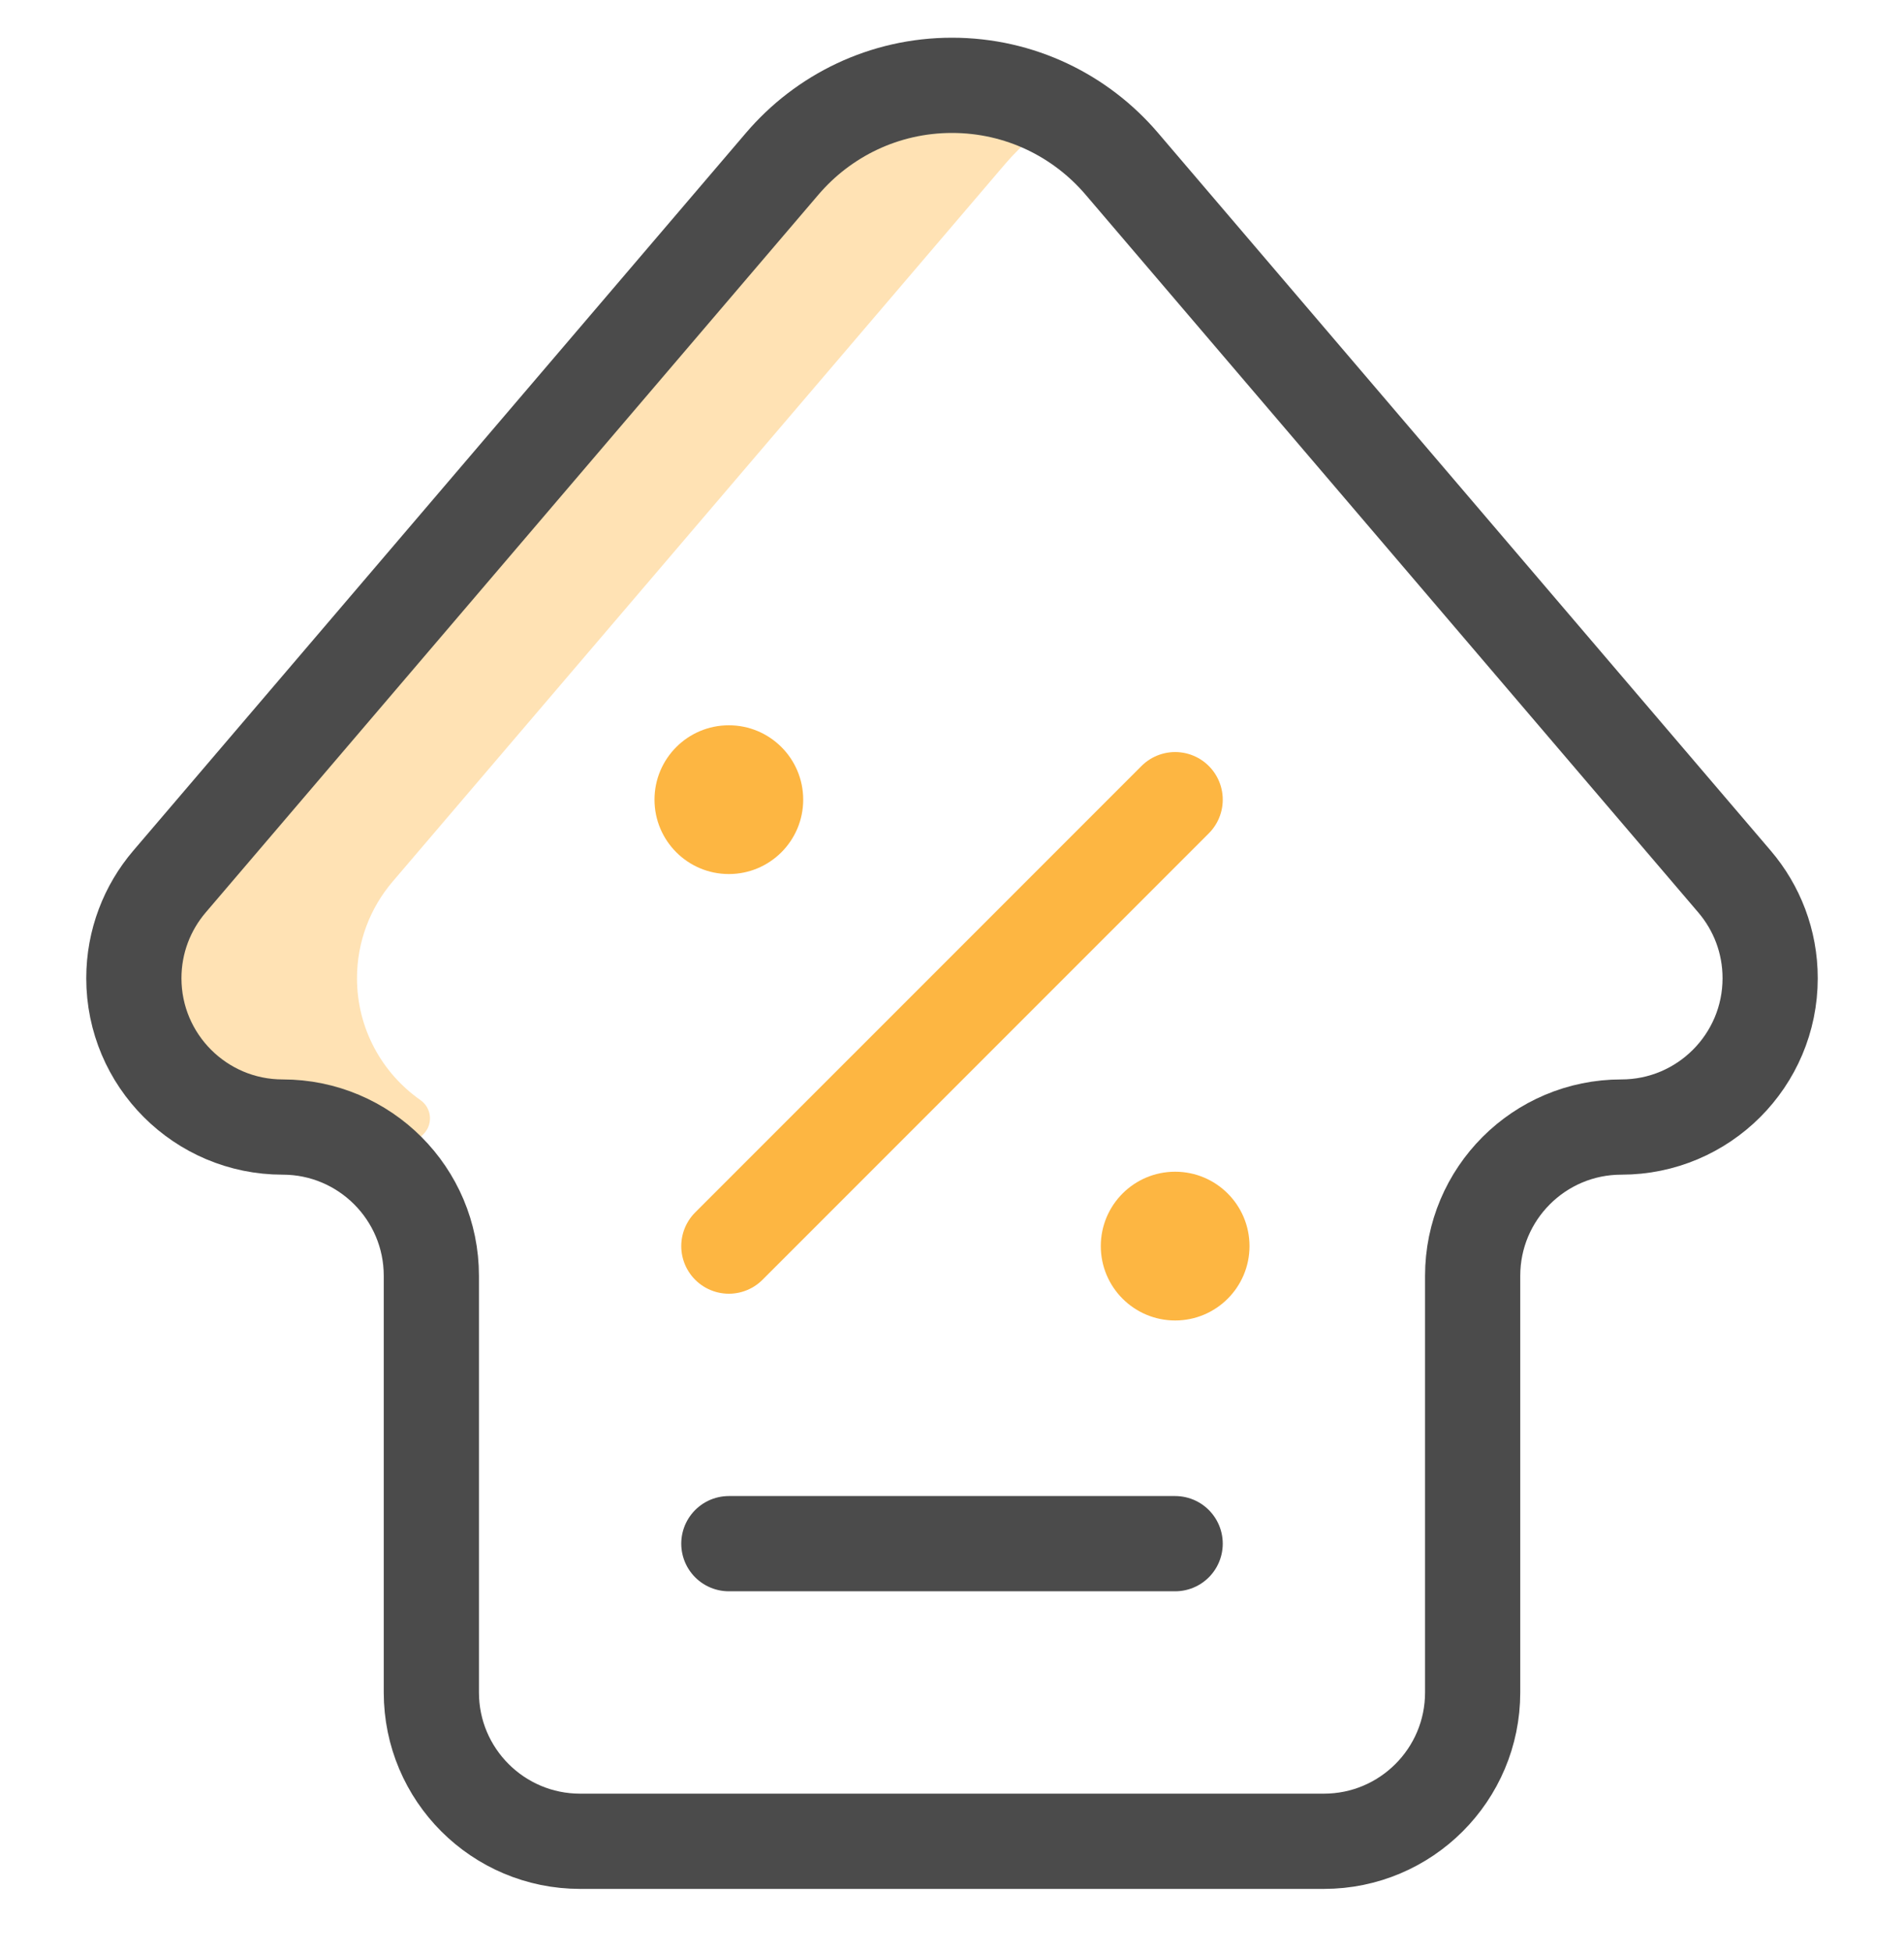
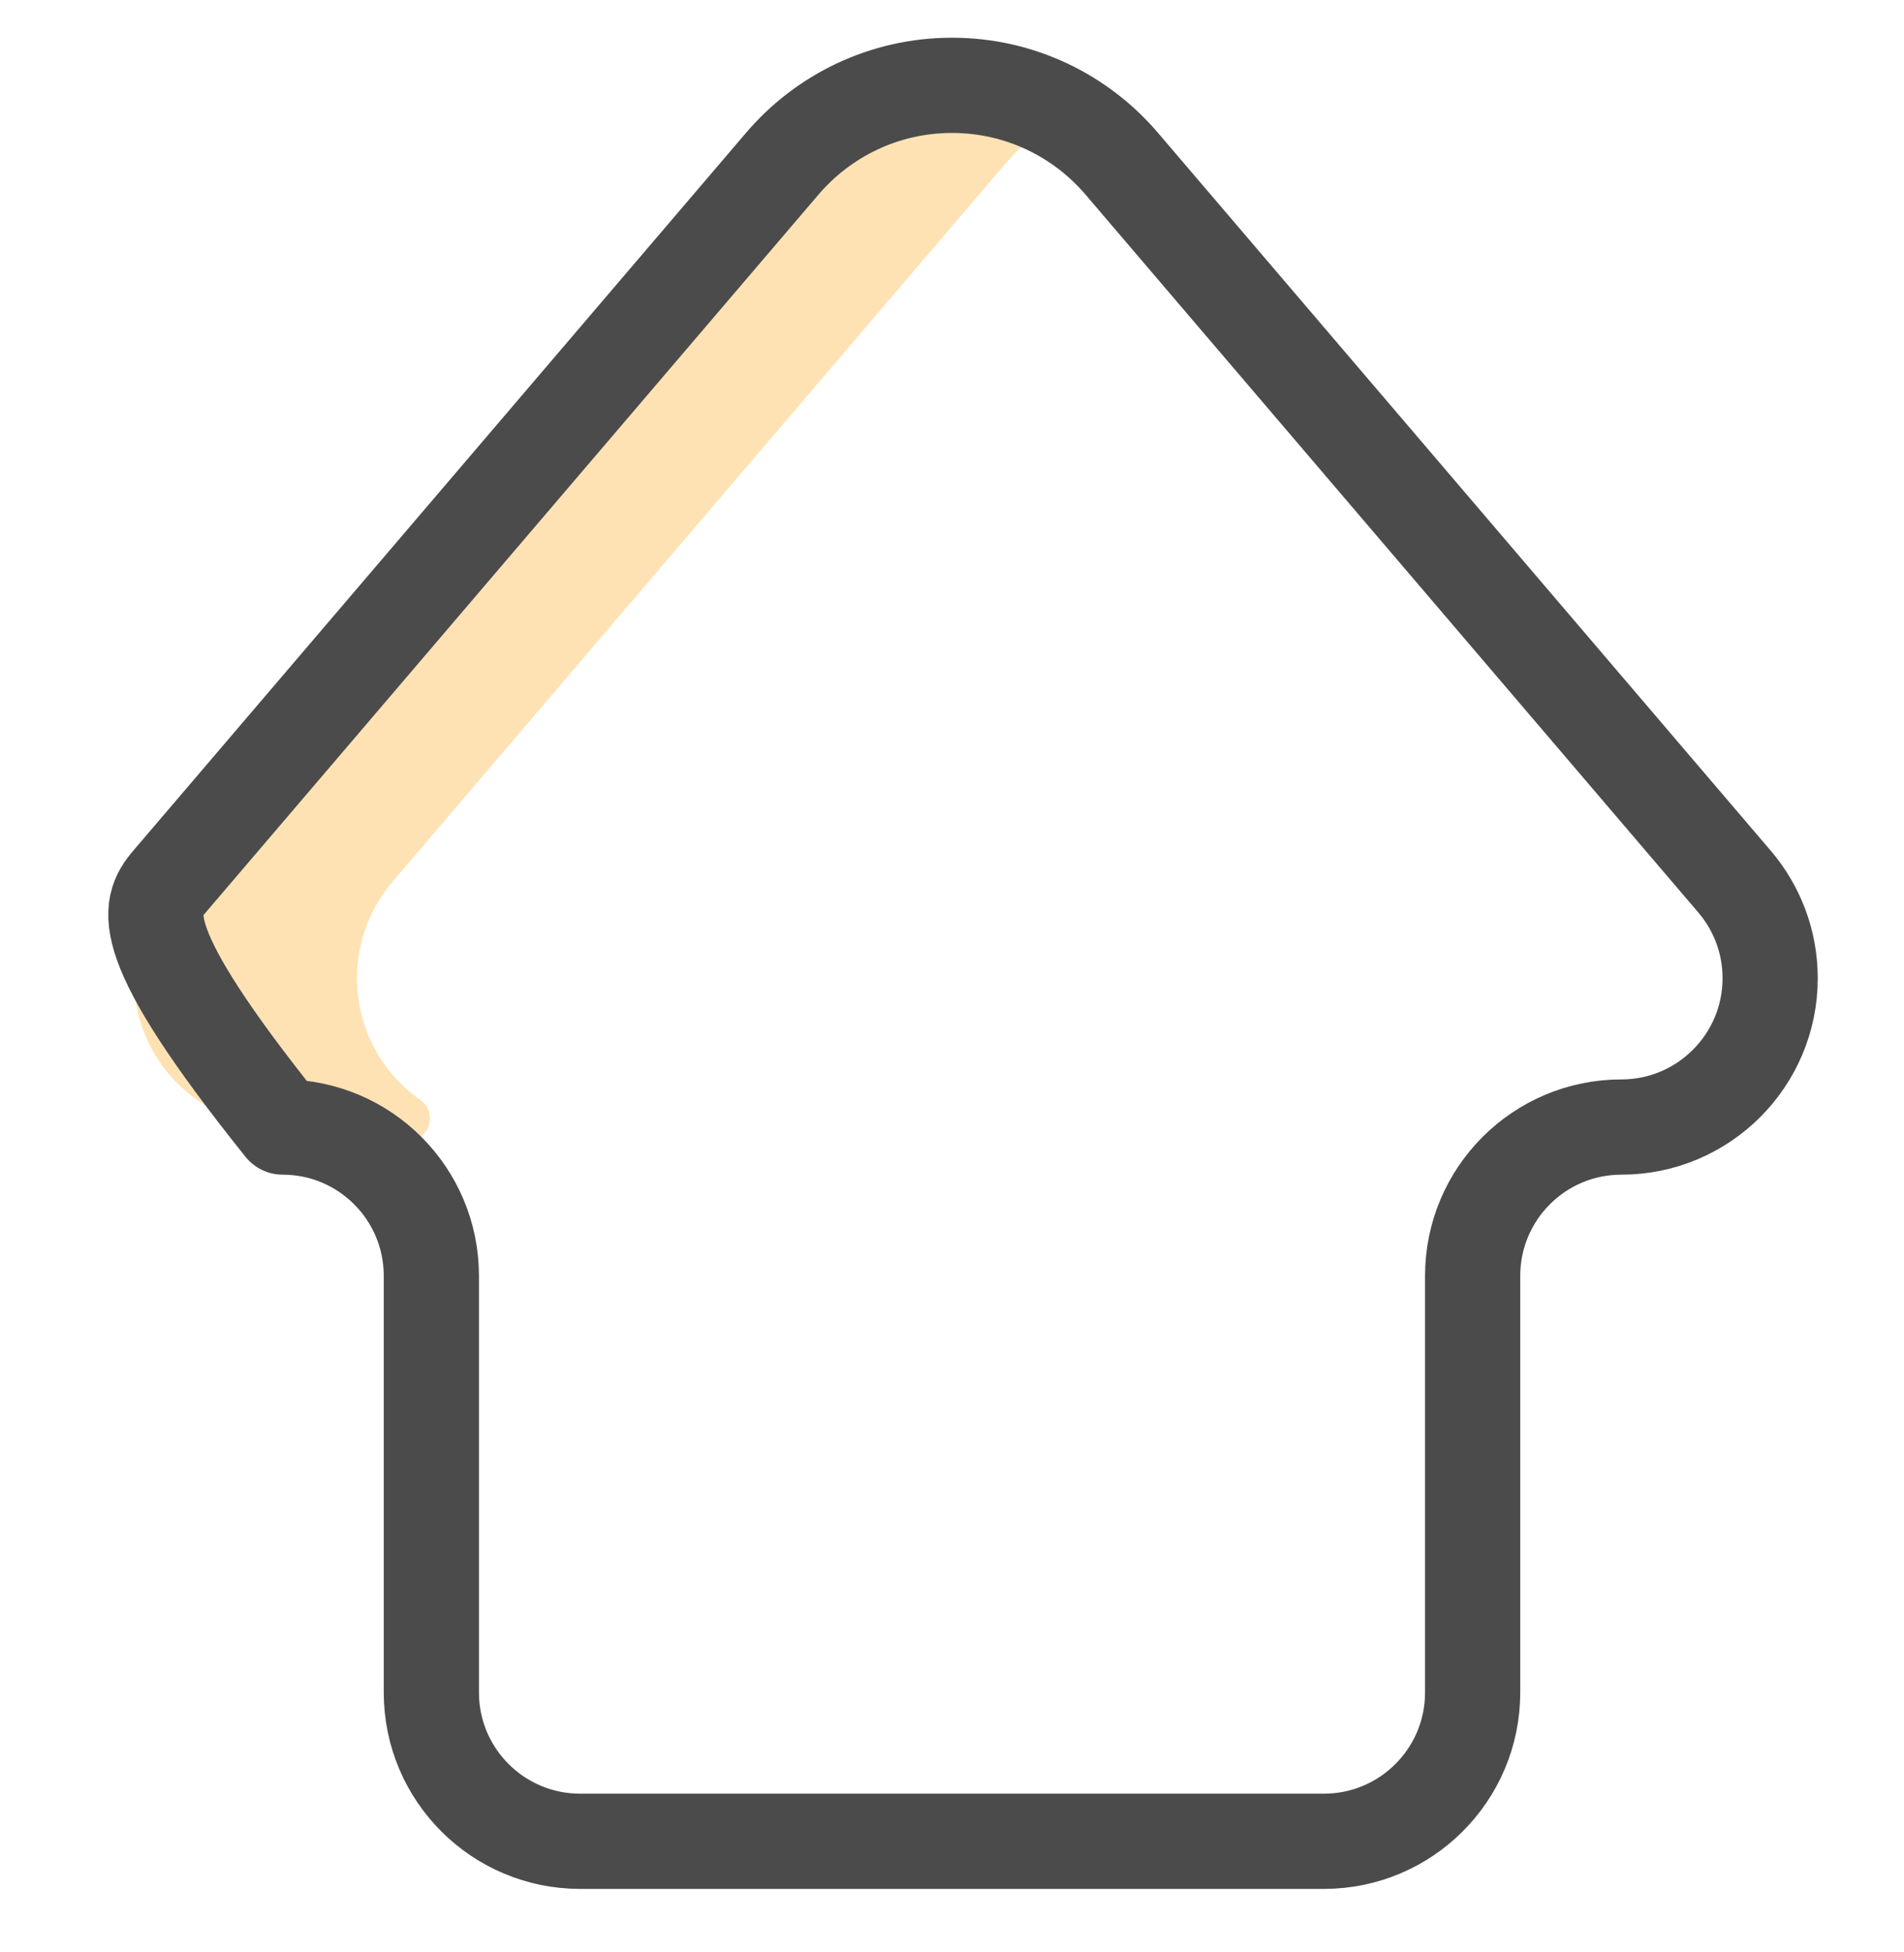
<svg xmlns="http://www.w3.org/2000/svg" width="40" height="41" viewBox="0 0 40 41" fill="none">
  <g clip-path="url(#clip0_4023_21357)">
    <path d="M5.938 23.668C6.796 23.668 7.573 24.014 8.138 24.574L8.143 24.57L8.896 23.817C9.102 23.611 9.072 23.269 8.833 23.102C8.027 22.537 7.5 21.602 7.5 20.543C7.5 19.785 7.771 19.073 8.248 18.514L21.121 3.438C21.466 3.034 21.88 2.69 22.344 2.421C21.643 2.016 20.842 1.792 20 1.792C18.594 1.792 17.308 2.414 16.434 3.438L3.56 18.514C3.083 19.073 2.812 19.784 2.812 20.543C2.812 22.268 4.212 23.668 5.938 23.668Z" fill="#FFE2B4" />
-     <circle cx="15.312" cy="16.793" r="1.562" fill="#FDB642" />
-     <circle cx="24.688" cy="26.168" r="1.562" fill="#FDB642" />
-     <path d="M15.312 26.168L24.688 16.793" stroke="#FDB642" stroke-width="2" stroke-miterlimit="10" stroke-linecap="round" stroke-linejoin="round" />
-     <path d="M9.062 26.793C9.062 25.067 7.663 23.668 5.938 23.668C4.212 23.668 2.812 22.268 2.812 20.543C2.812 19.768 3.094 19.06 3.56 18.514L16.434 3.438C17.294 2.431 18.572 1.792 20 1.792C21.428 1.792 22.706 2.431 23.566 3.438L36.44 18.514C36.906 19.06 37.188 19.768 37.188 20.543C37.188 22.268 35.788 23.668 34.062 23.668C32.337 23.668 30.938 25.067 30.938 26.793V35.542C30.938 37.268 29.538 38.667 27.812 38.667H12.188C10.462 38.667 9.062 37.268 9.062 35.542V26.793Z" stroke="#4B4B4B" stroke-width="2" stroke-miterlimit="10" stroke-linecap="round" stroke-linejoin="round" />
-     <path d="M15.312 32.417H24.688" stroke="#4B4B4B" stroke-width="2" stroke-miterlimit="10" stroke-linecap="round" stroke-linejoin="round" />
+     <path d="M9.062 26.793C9.062 25.067 7.663 23.668 5.938 23.668C2.812 19.768 3.094 19.06 3.56 18.514L16.434 3.438C17.294 2.431 18.572 1.792 20 1.792C21.428 1.792 22.706 2.431 23.566 3.438L36.44 18.514C36.906 19.06 37.188 19.768 37.188 20.543C37.188 22.268 35.788 23.668 34.062 23.668C32.337 23.668 30.938 25.067 30.938 26.793V35.542C30.938 37.268 29.538 38.667 27.812 38.667H12.188C10.462 38.667 9.062 37.268 9.062 35.542V26.793Z" stroke="#4B4B4B" stroke-width="2" stroke-miterlimit="10" stroke-linecap="round" stroke-linejoin="round" />
  </g>
  <defs>
    <clipPath id="clip0_4023_21357">
      <rect width="40" height="40" fill="white" transform="translate(0 0.23)" />
    </clipPath>
  </defs>
</svg>